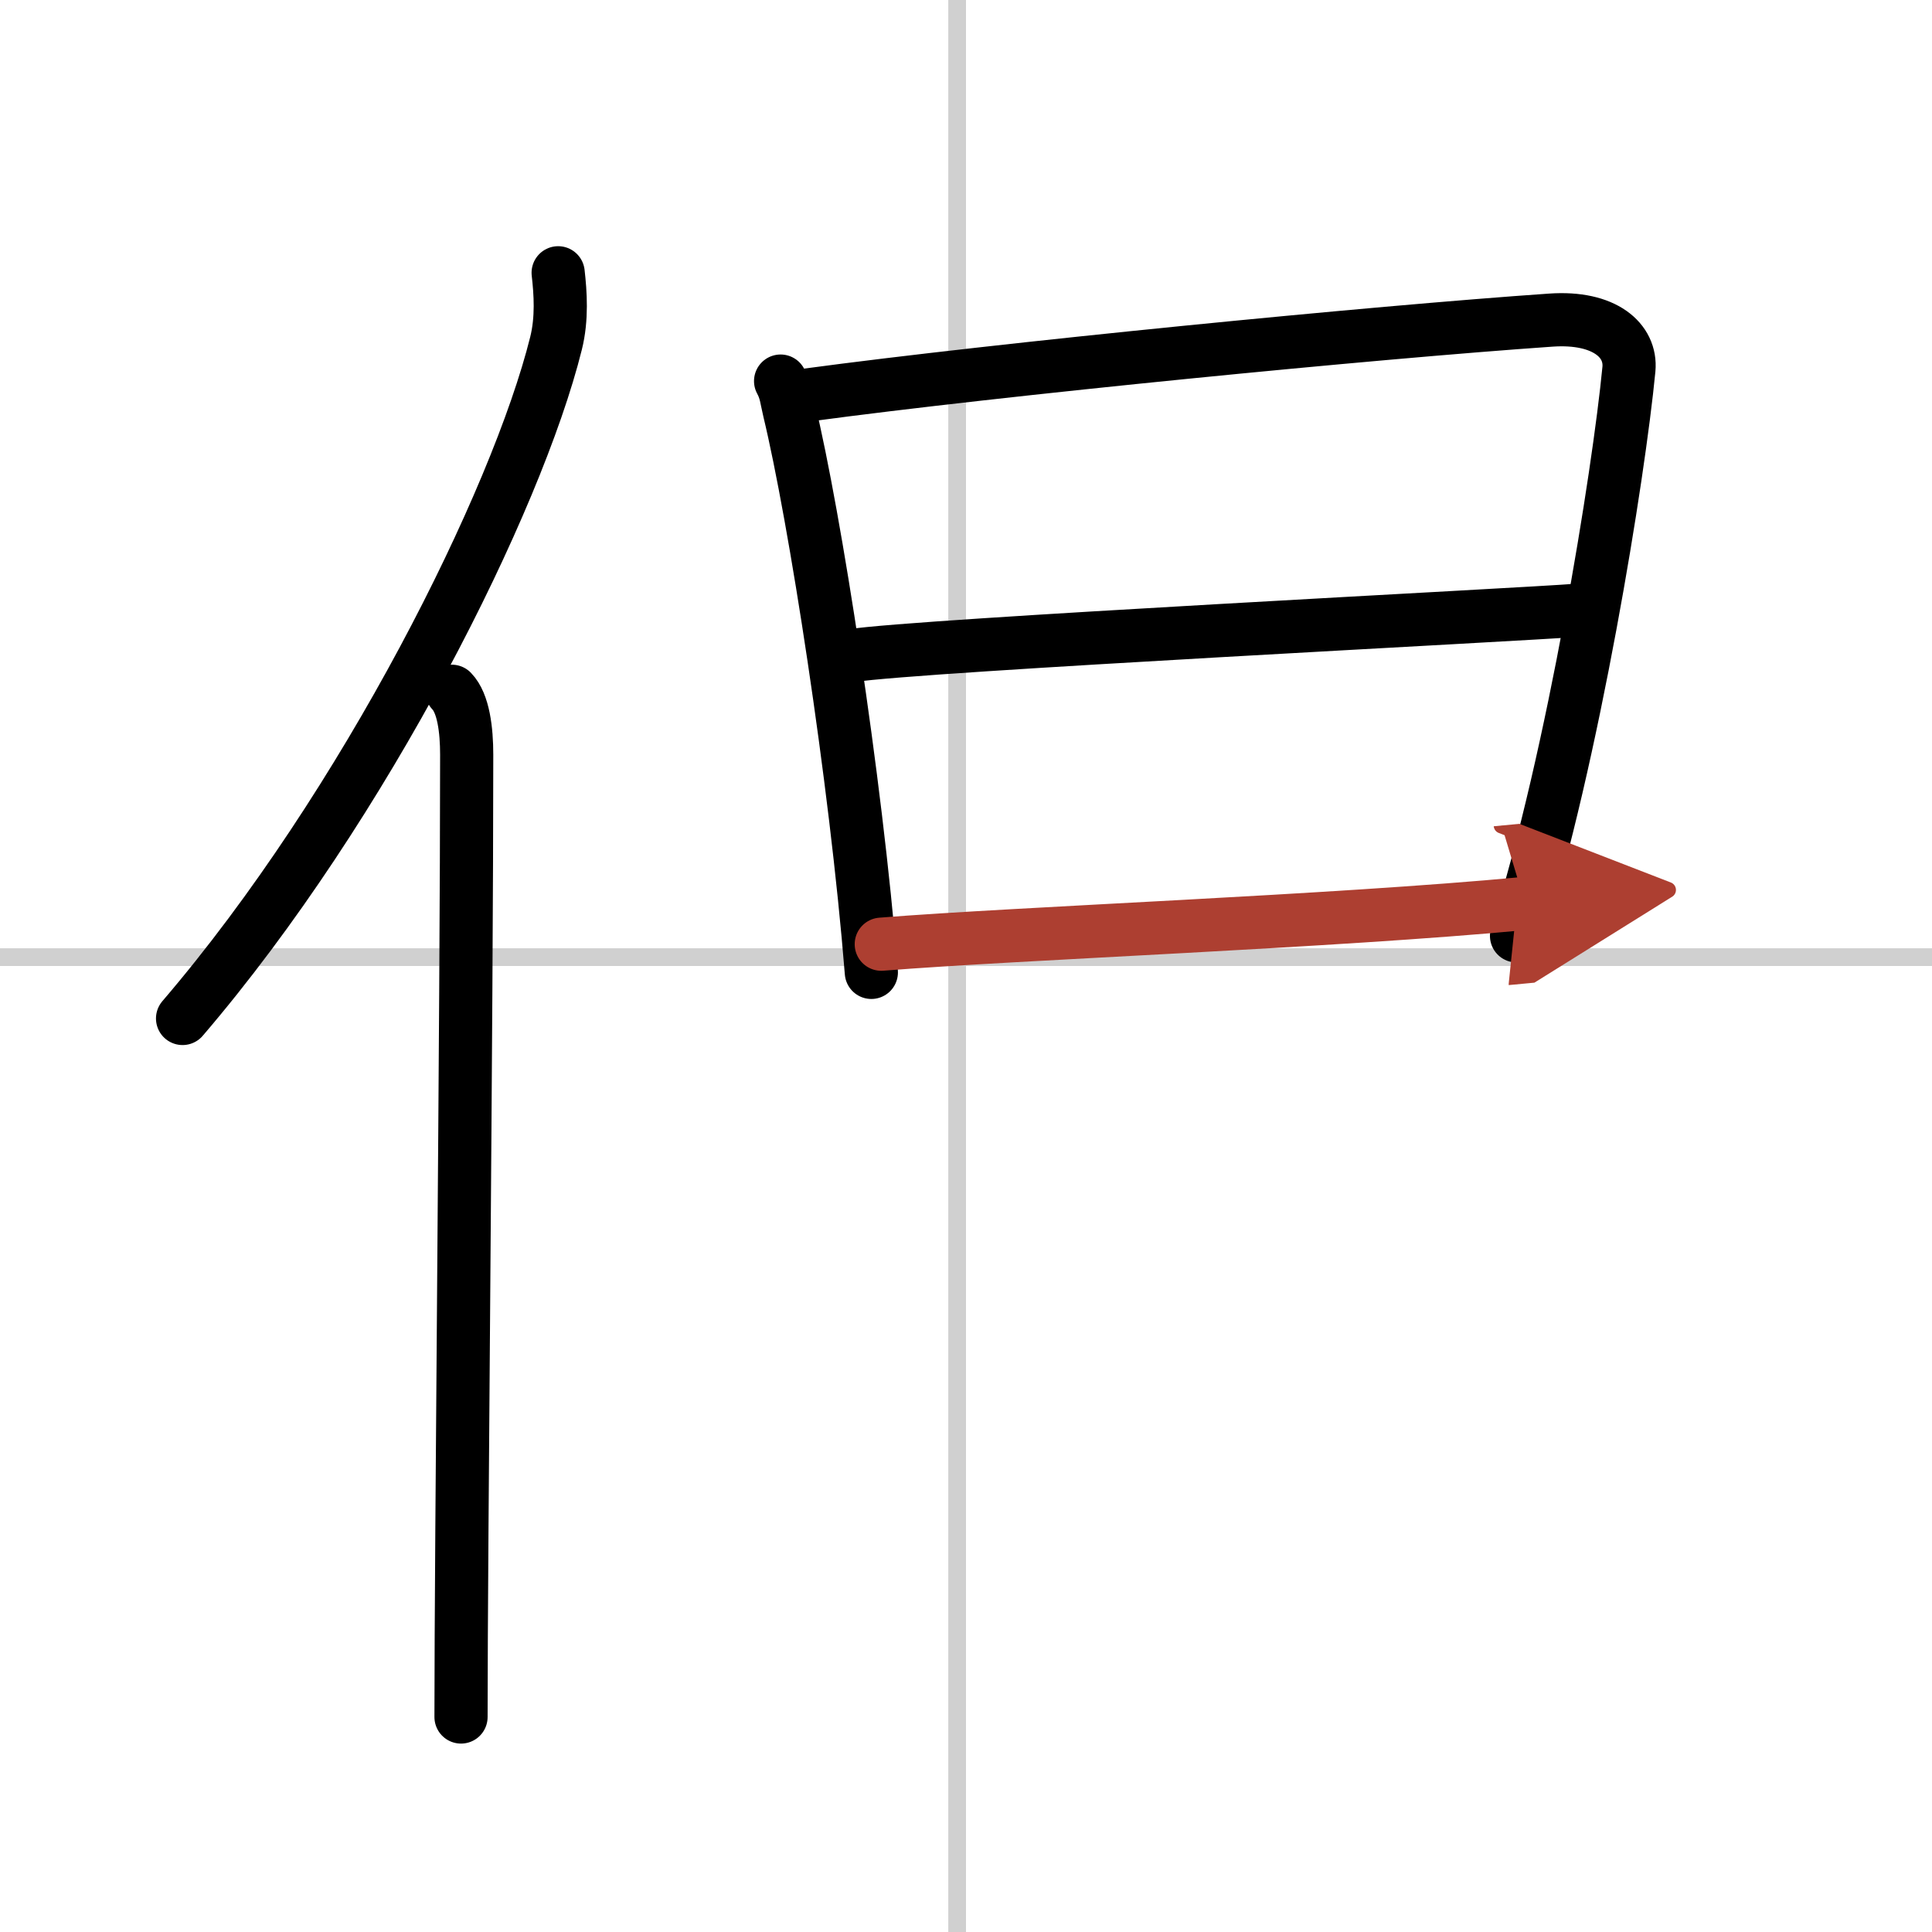
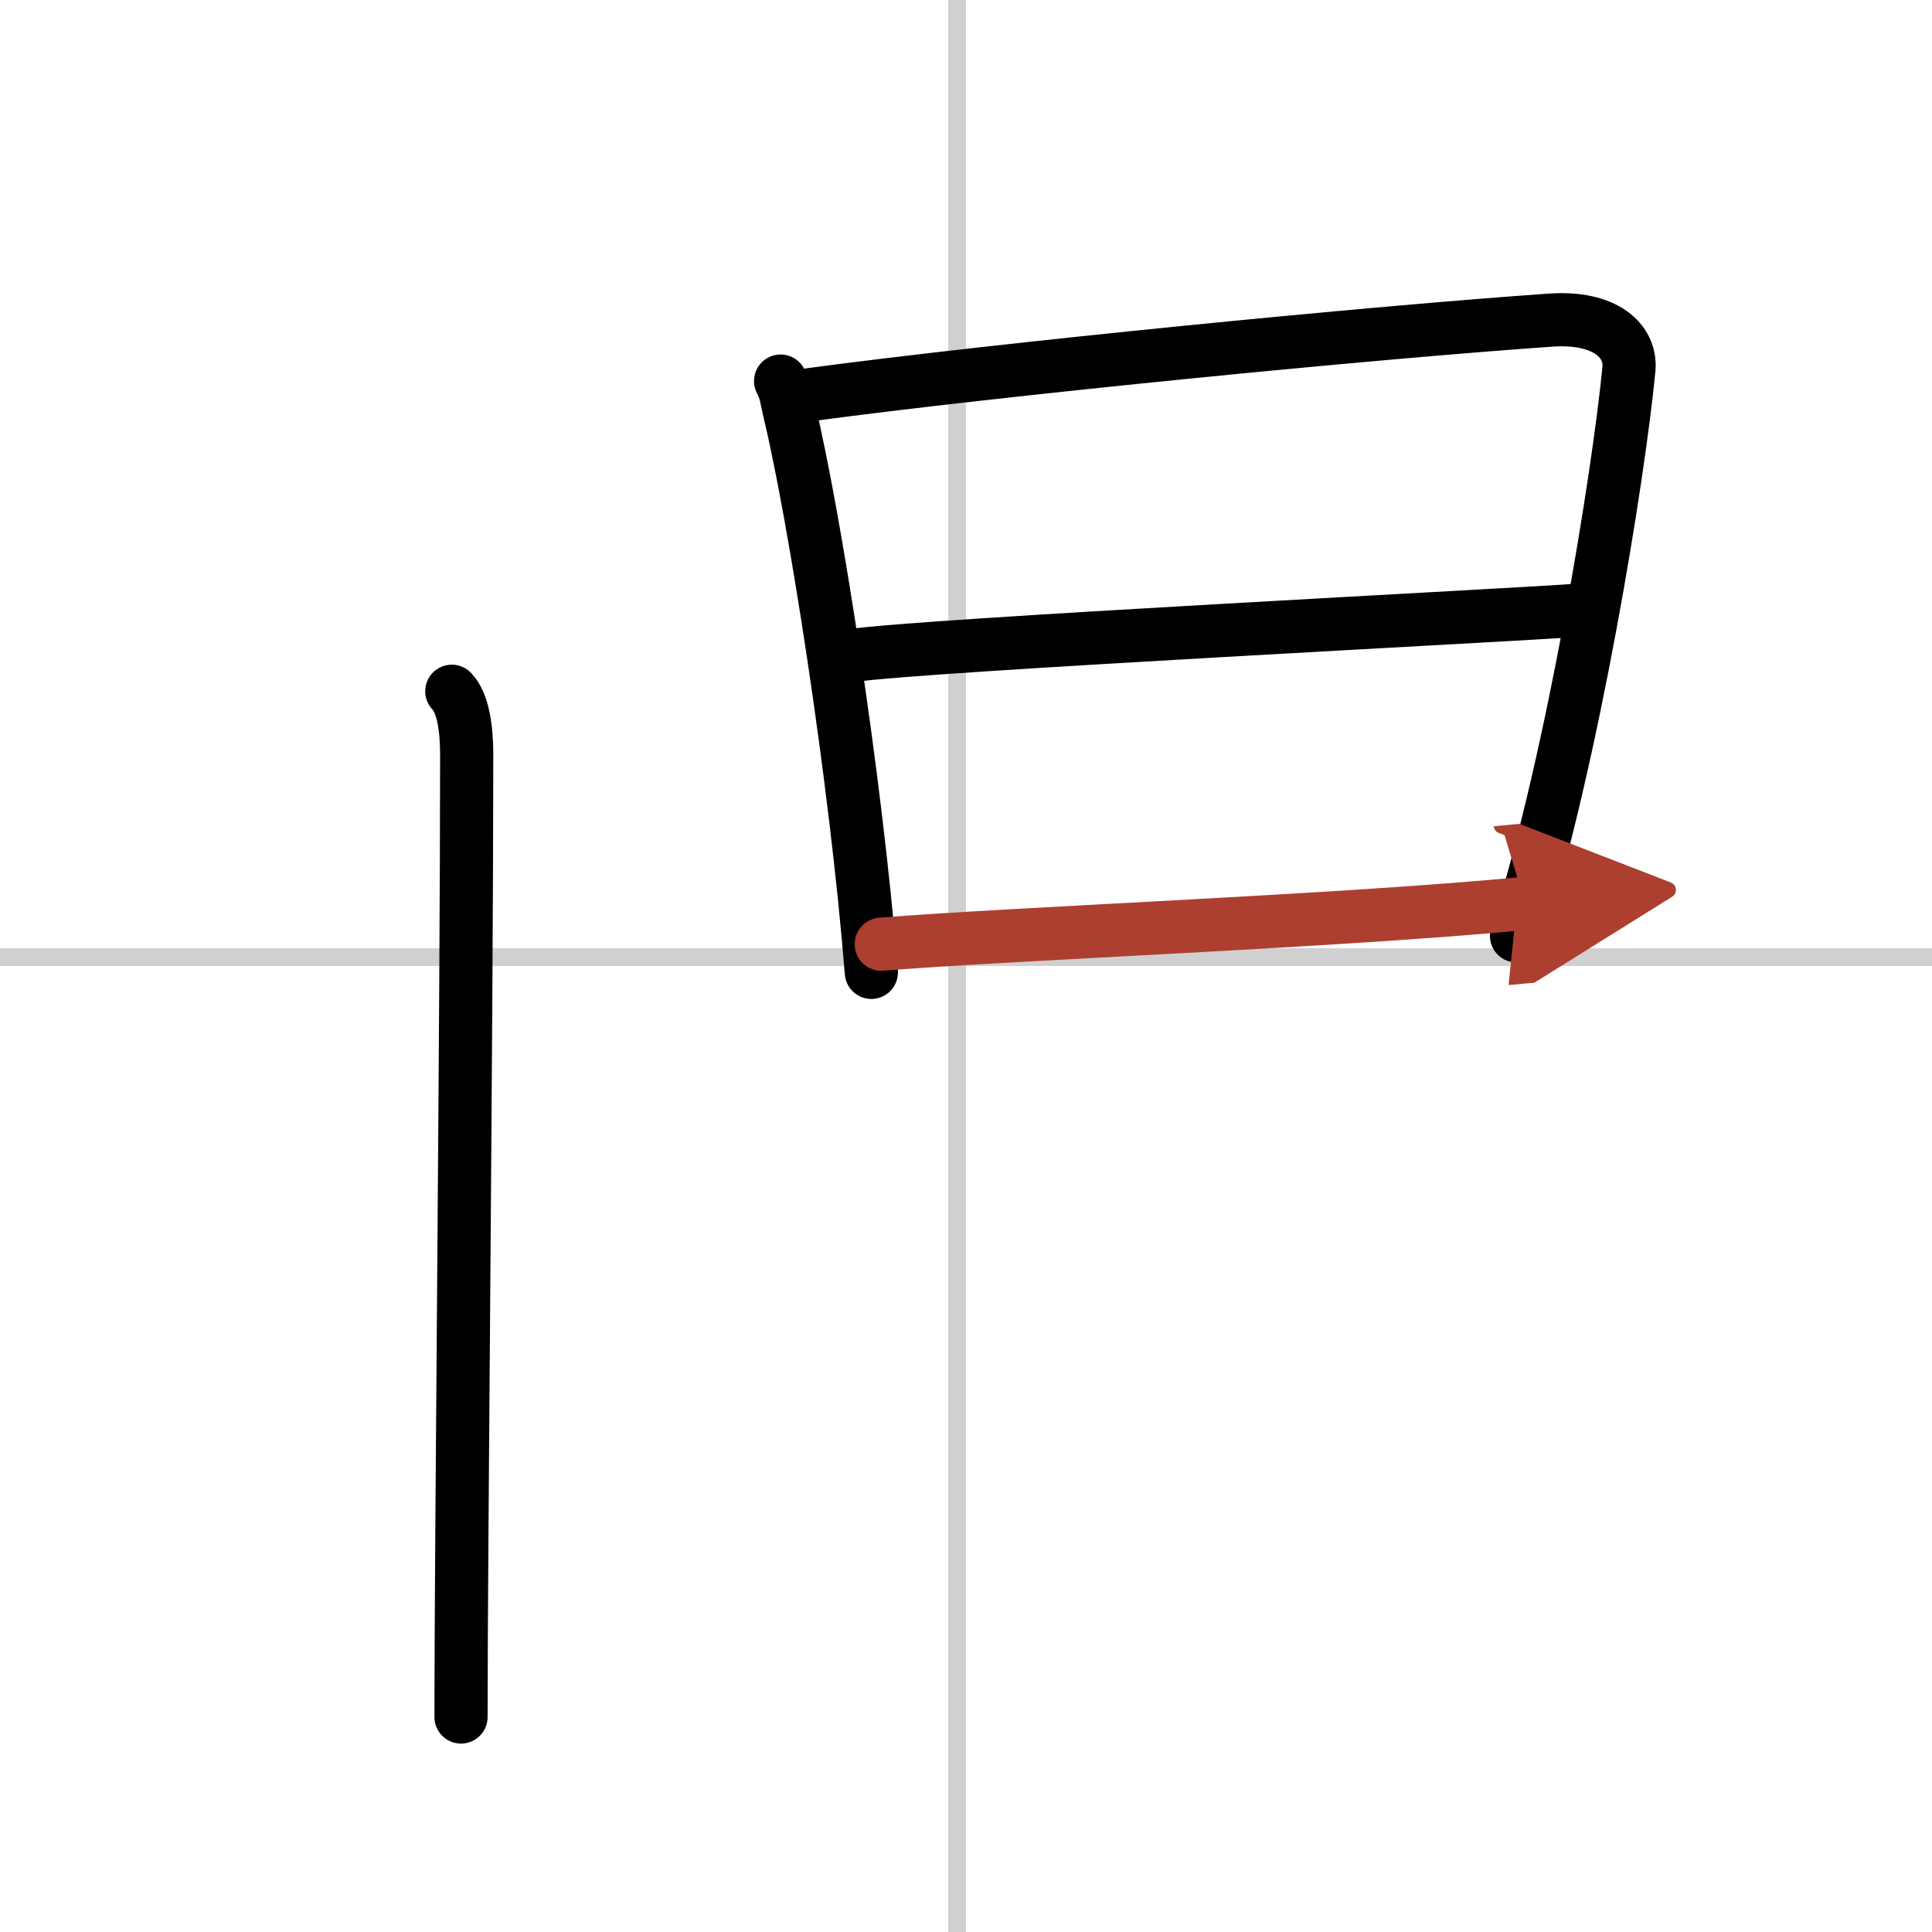
<svg xmlns="http://www.w3.org/2000/svg" width="400" height="400" viewBox="0 0 109 109">
  <defs>
    <marker id="a" markerWidth="4" orient="auto" refX="1" refY="5" viewBox="0 0 10 10">
      <polyline points="0 0 10 5 0 10 1 5" fill="#ad3f31" stroke="#ad3f31" />
    </marker>
  </defs>
  <g fill="none" stroke="#000" stroke-linecap="round" stroke-linejoin="round" stroke-width="3">
    <rect width="100%" height="100%" fill="#fff" stroke="#fff" />
    <line x1="54" x2="54" y2="109" stroke="#d0d0d0" stroke-width="1" />
    <line x2="109" y1="54" y2="54" stroke="#d0d0d0" stroke-width="1" />
-     <path d="m31.49 15.39c0.13 1.14 0.23 2.58-0.12 3.98-2.21 8.88-10.76 26.05-21.07 38.09" />
    <path d="m25.49 39c0.66 0.68 0.84 2.19 0.84 3.58 0 14.46-0.32 44.58-0.32 54.29" />
    <path d="m44.04 21.5c0.31 0.57 0.32 0.96 0.49 1.67 1.42 5.88 3.75 20.73 4.63 31.69" />
    <path d="m45.51 22.29c10.98-1.48 31.99-3.54 41.99-4.23 3.04-0.21 4.55 1.16 4.4 2.77-0.57 5.93-3.14 21.92-6.34 31.97" />
    <path d="m48.05 36.99c3.58-0.58 37.99-2.32 40.94-2.56" />
    <path d="m49.72 53.27c7.9-0.63 25.41-1.27 36.32-2.3" marker-end="url(#a)" stroke="#ad3f31" />
  </g>
</svg>